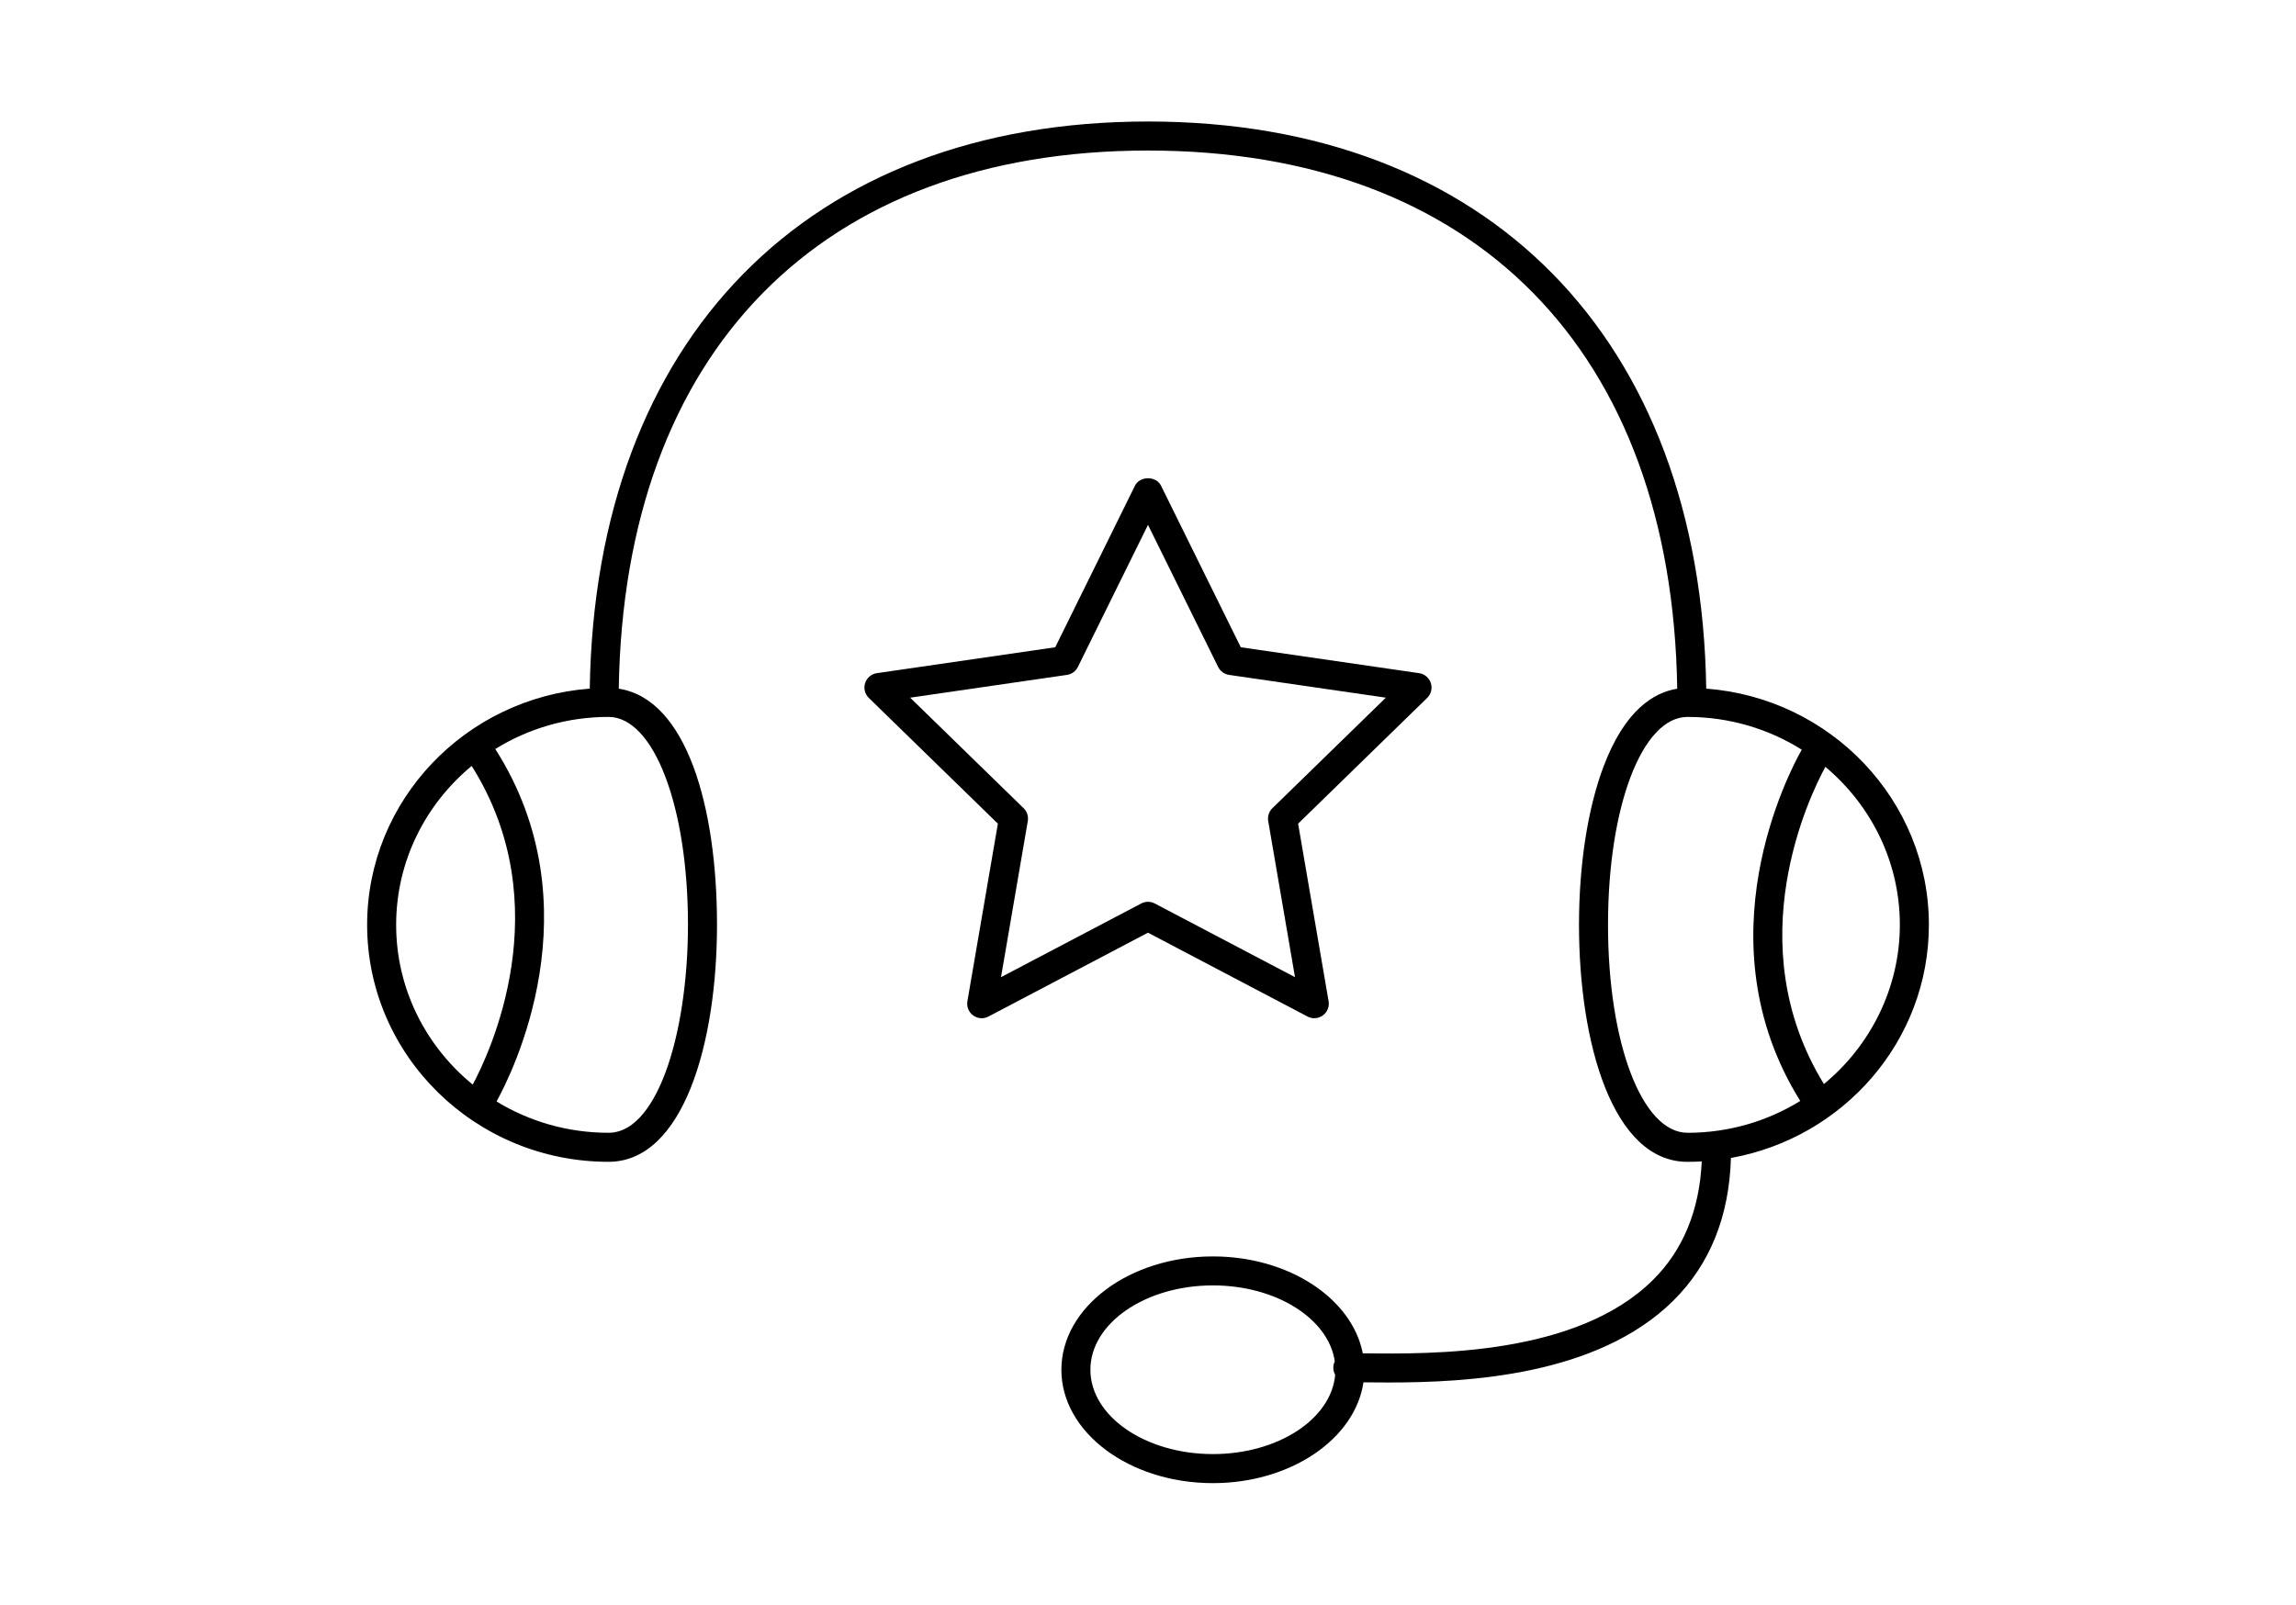
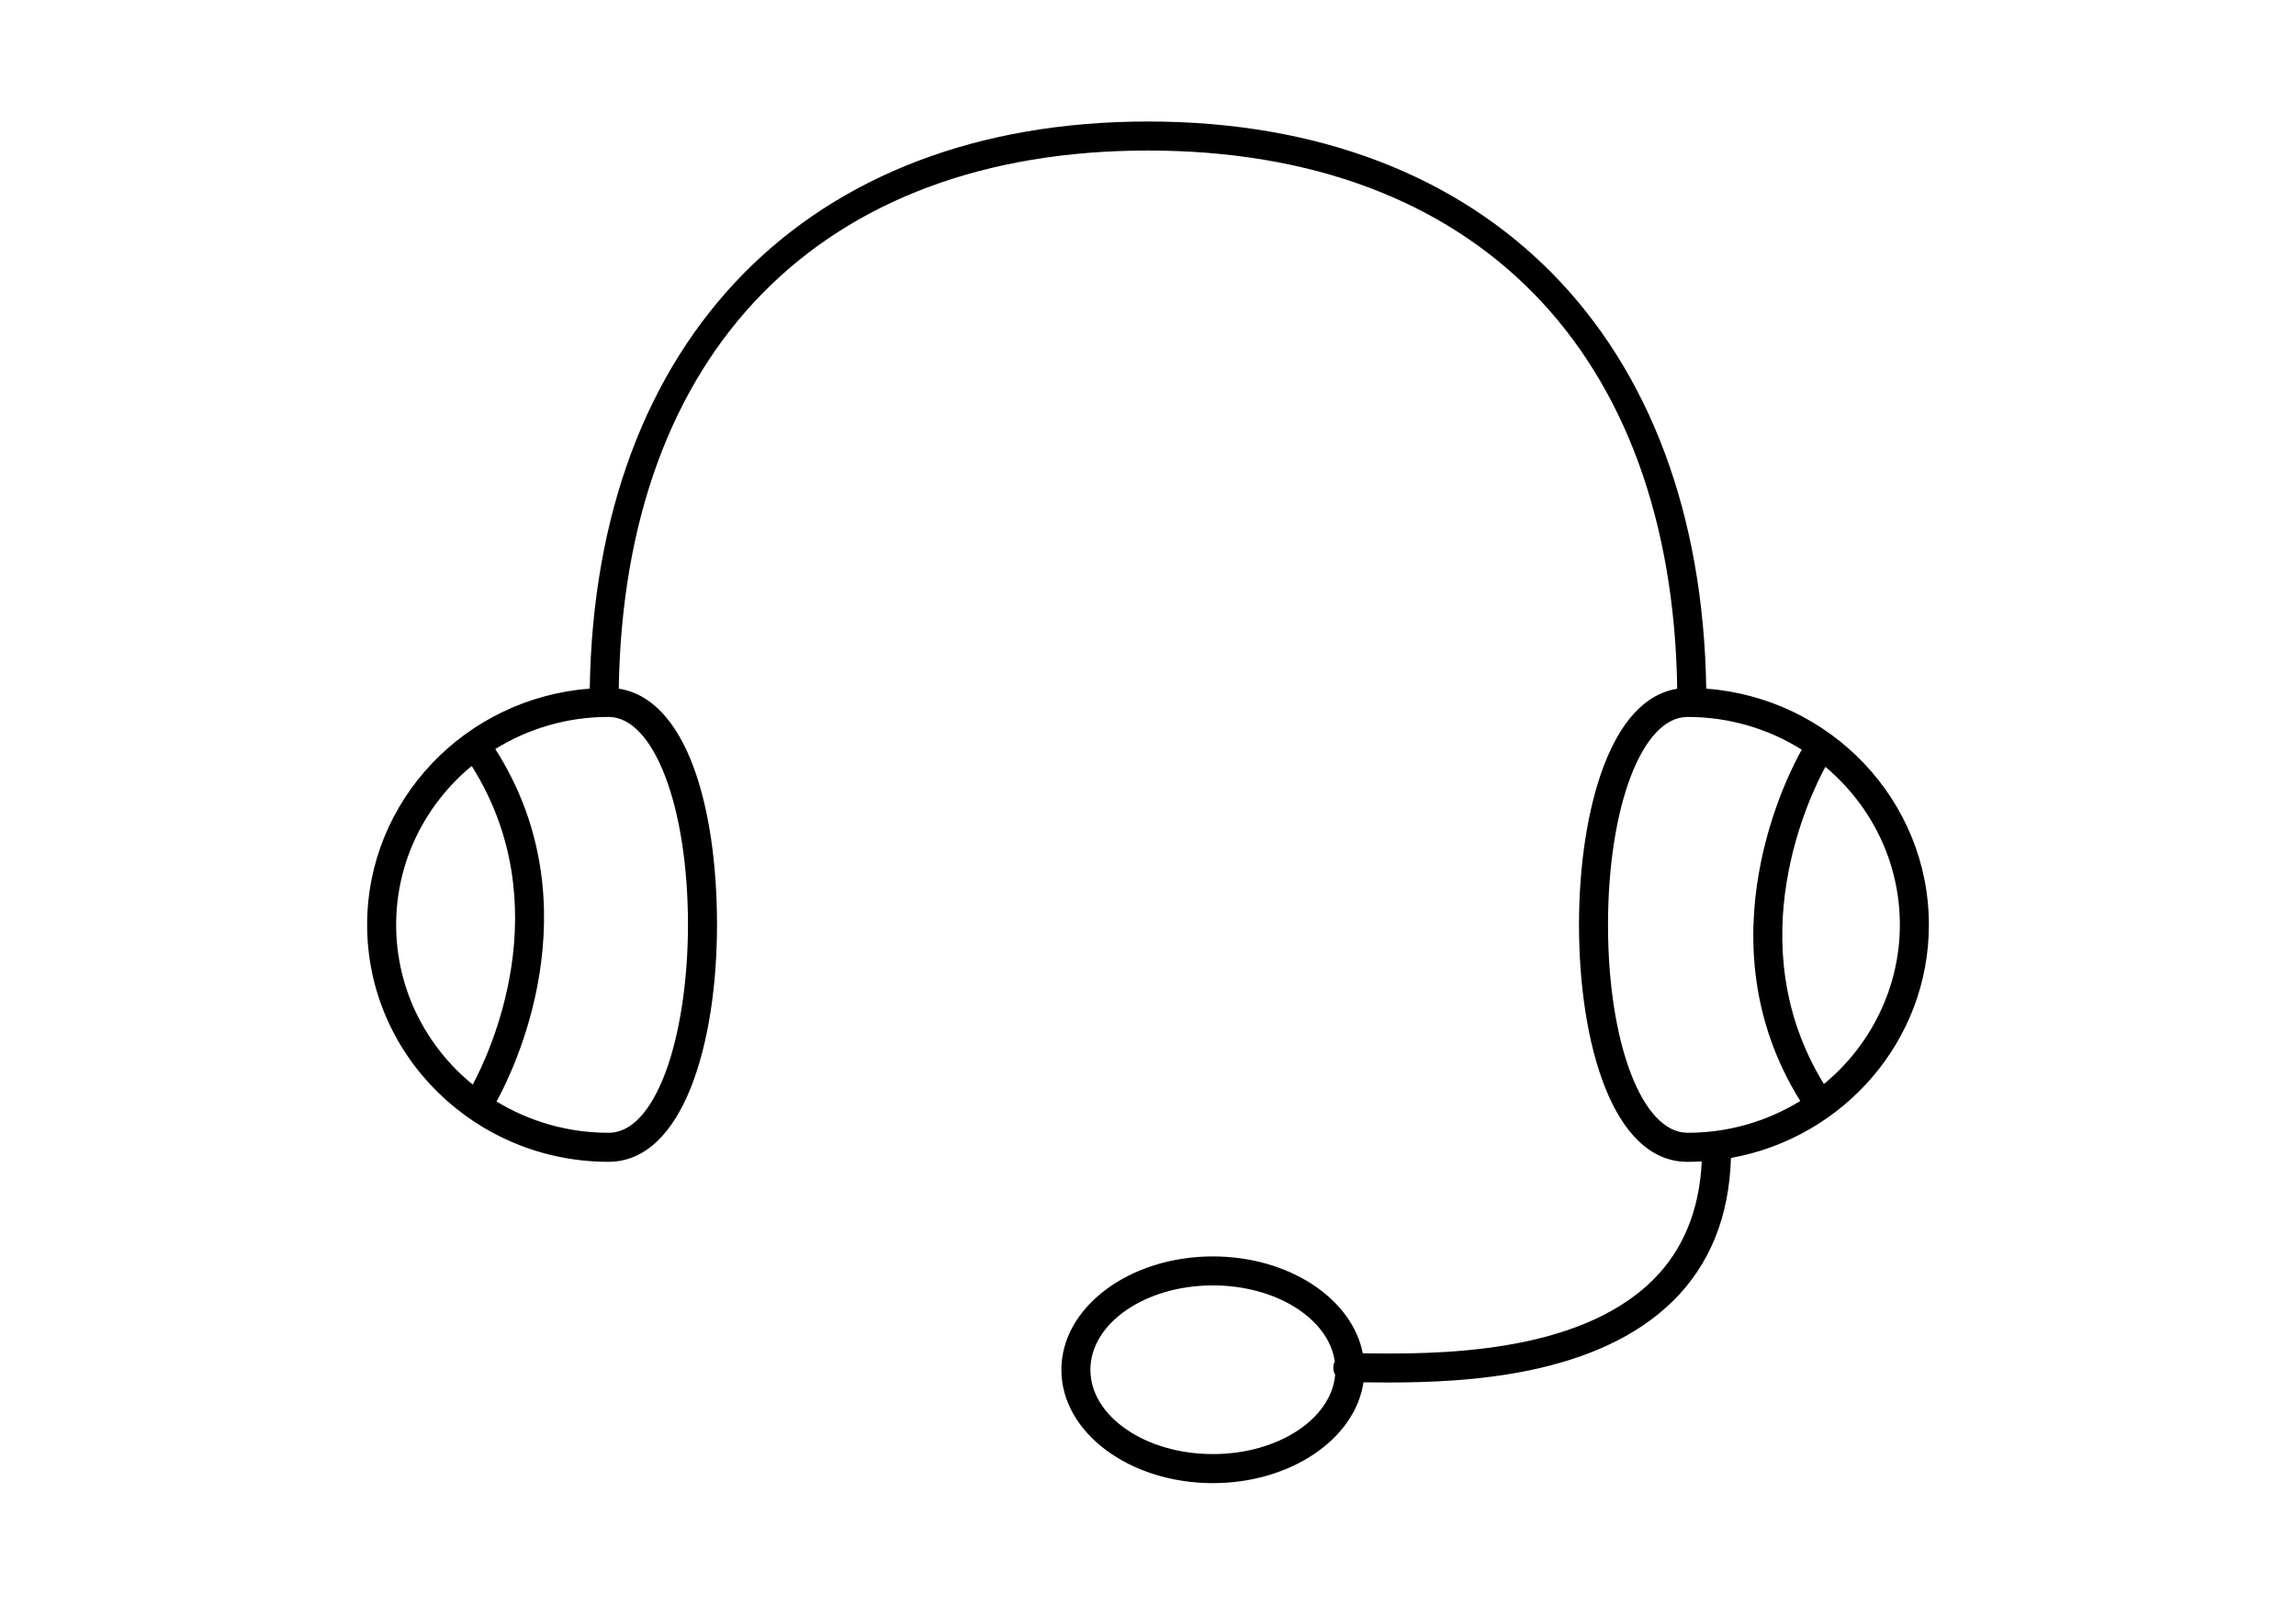
<svg xmlns="http://www.w3.org/2000/svg" id="Layer_1" data-name="Layer 1" viewBox="0 0 1020 713">
  <path d="M758,305.99c-2.42-155.61-96.97-252-248-252s-245.58,96.38-248,252c-55.25,4.19-98.9,49.67-98.9,104.97,0,58.06,48.1,105.29,107.23,105.29,33.29,0,48.2-52.88,48.2-105.3s-13.54-100.32-43.64-104.93c2.31-149.88,89.82-239.13,235.11-239.13s232.81,89.26,235.11,239.15c-10.45,1.64-23.34,9.54-32.79,34.71-6.99,18.63-10.85,43.57-10.85,70.22,0,52.4,14.9,105.29,48.2,105.29,2.13,0,4.24-.07,6.34-.19-1.02,21.72-8.31,39.45-21.74,52.74-33.88,33.54-97.81,32.91-128.55,32.54h-.3c-4.75-24.32-32.8-43.06-66.59-43.06-37.12,0-67.31,22.6-67.31,50.38s30.19,50.36,67.31,50.36c34.6,0,63.17-19.63,66.89-44.79,3.36.04,7.08.07,11.11.07,35.01,0,92.75-2.92,126.52-36.34,16.26-16.1,24.86-37.42,25.62-63.43,49.95-8.95,87.94-51.98,87.94-103.58,0-55.31-43.65-100.78-98.9-104.97ZM175.99,410.96c0-28.29,13.05-53.64,33.56-70.61,39.16,62.13,7.75,128.02.46,141.59-20.78-16.96-34.02-42.49-34.02-70.99ZM305.63,410.94c0,24.78-3.66,48.73-10.03,65.7-4.58,12.18-12.67,26.71-25.28,26.71-18.24,0-35.28-5.1-49.73-13.91,6.81-12.3,44.21-86.47-.56-156.62,14.57-9.02,31.81-14.26,50.29-14.26,20.13,0,35.31,39.71,35.31,92.38ZM538.83,646.12c-30,0-54.42-16.81-54.42-37.47s24.41-37.48,54.42-37.48c28.17,0,51.42,14.82,54.15,33.75-.41.85-.65,1.81-.65,2.82,0,1.14.3,2.22.82,3.15-1.68,19.63-25.4,35.24-54.31,35.24ZM749.67,503.35c-20.13,0-35.31-39.72-35.31-92.39s15.18-92.39,35.31-92.39c18.67,0,36.1,5.34,50.76,14.55-5.43,9.58-45.18,84.71-.66,156.09-14.53,8.96-31.71,14.15-50.11,14.15ZM810.28,481.7c-38.57-62.75-5.91-128.93.65-140.95,20.23,16.96,33.08,42.14,33.08,70.2s-13.12,53.78-33.73,70.74Z" />
-   <path d="M580.88,451.7c.94.5,1.97.74,3,.74,1.33,0,2.67-.42,3.79-1.23,1.98-1.44,2.98-3.88,2.56-6.31l-13.54-78.9,57.33-55.88c1.76-1.71,2.39-4.28,1.63-6.61-.76-2.34-2.78-4.04-5.21-4.39l-79.22-11.51-35.44-71.81c-2.17-4.38-9.39-4.38-11.56,0l-35.43,71.81-79.24,11.51c-2.43.35-4.44,2.05-5.21,4.39-.76,2.33-.13,4.9,1.63,6.61l57.34,55.88-13.54,78.9c-.42,2.43.58,4.87,2.56,6.31,1.99,1.45,4.63,1.65,6.79.49l70.87-37.26,70.88,37.26ZM444.7,434.21l11.9-69.36c.36-2.1-.33-4.23-1.85-5.72l-50.41-49.12,69.66-10.12c2.1-.31,3.92-1.62,4.85-3.53l31.15-63.13,31.16,63.13c.94,1.9,2.75,3.21,4.85,3.53l69.65,10.12-50.4,49.12c-1.52,1.49-2.21,3.61-1.85,5.72l11.9,69.36-62.31-32.75c-.94-.49-1.96-.74-3-.74s-2.06.25-3,.74l-62.31,32.75Z" />
</svg>